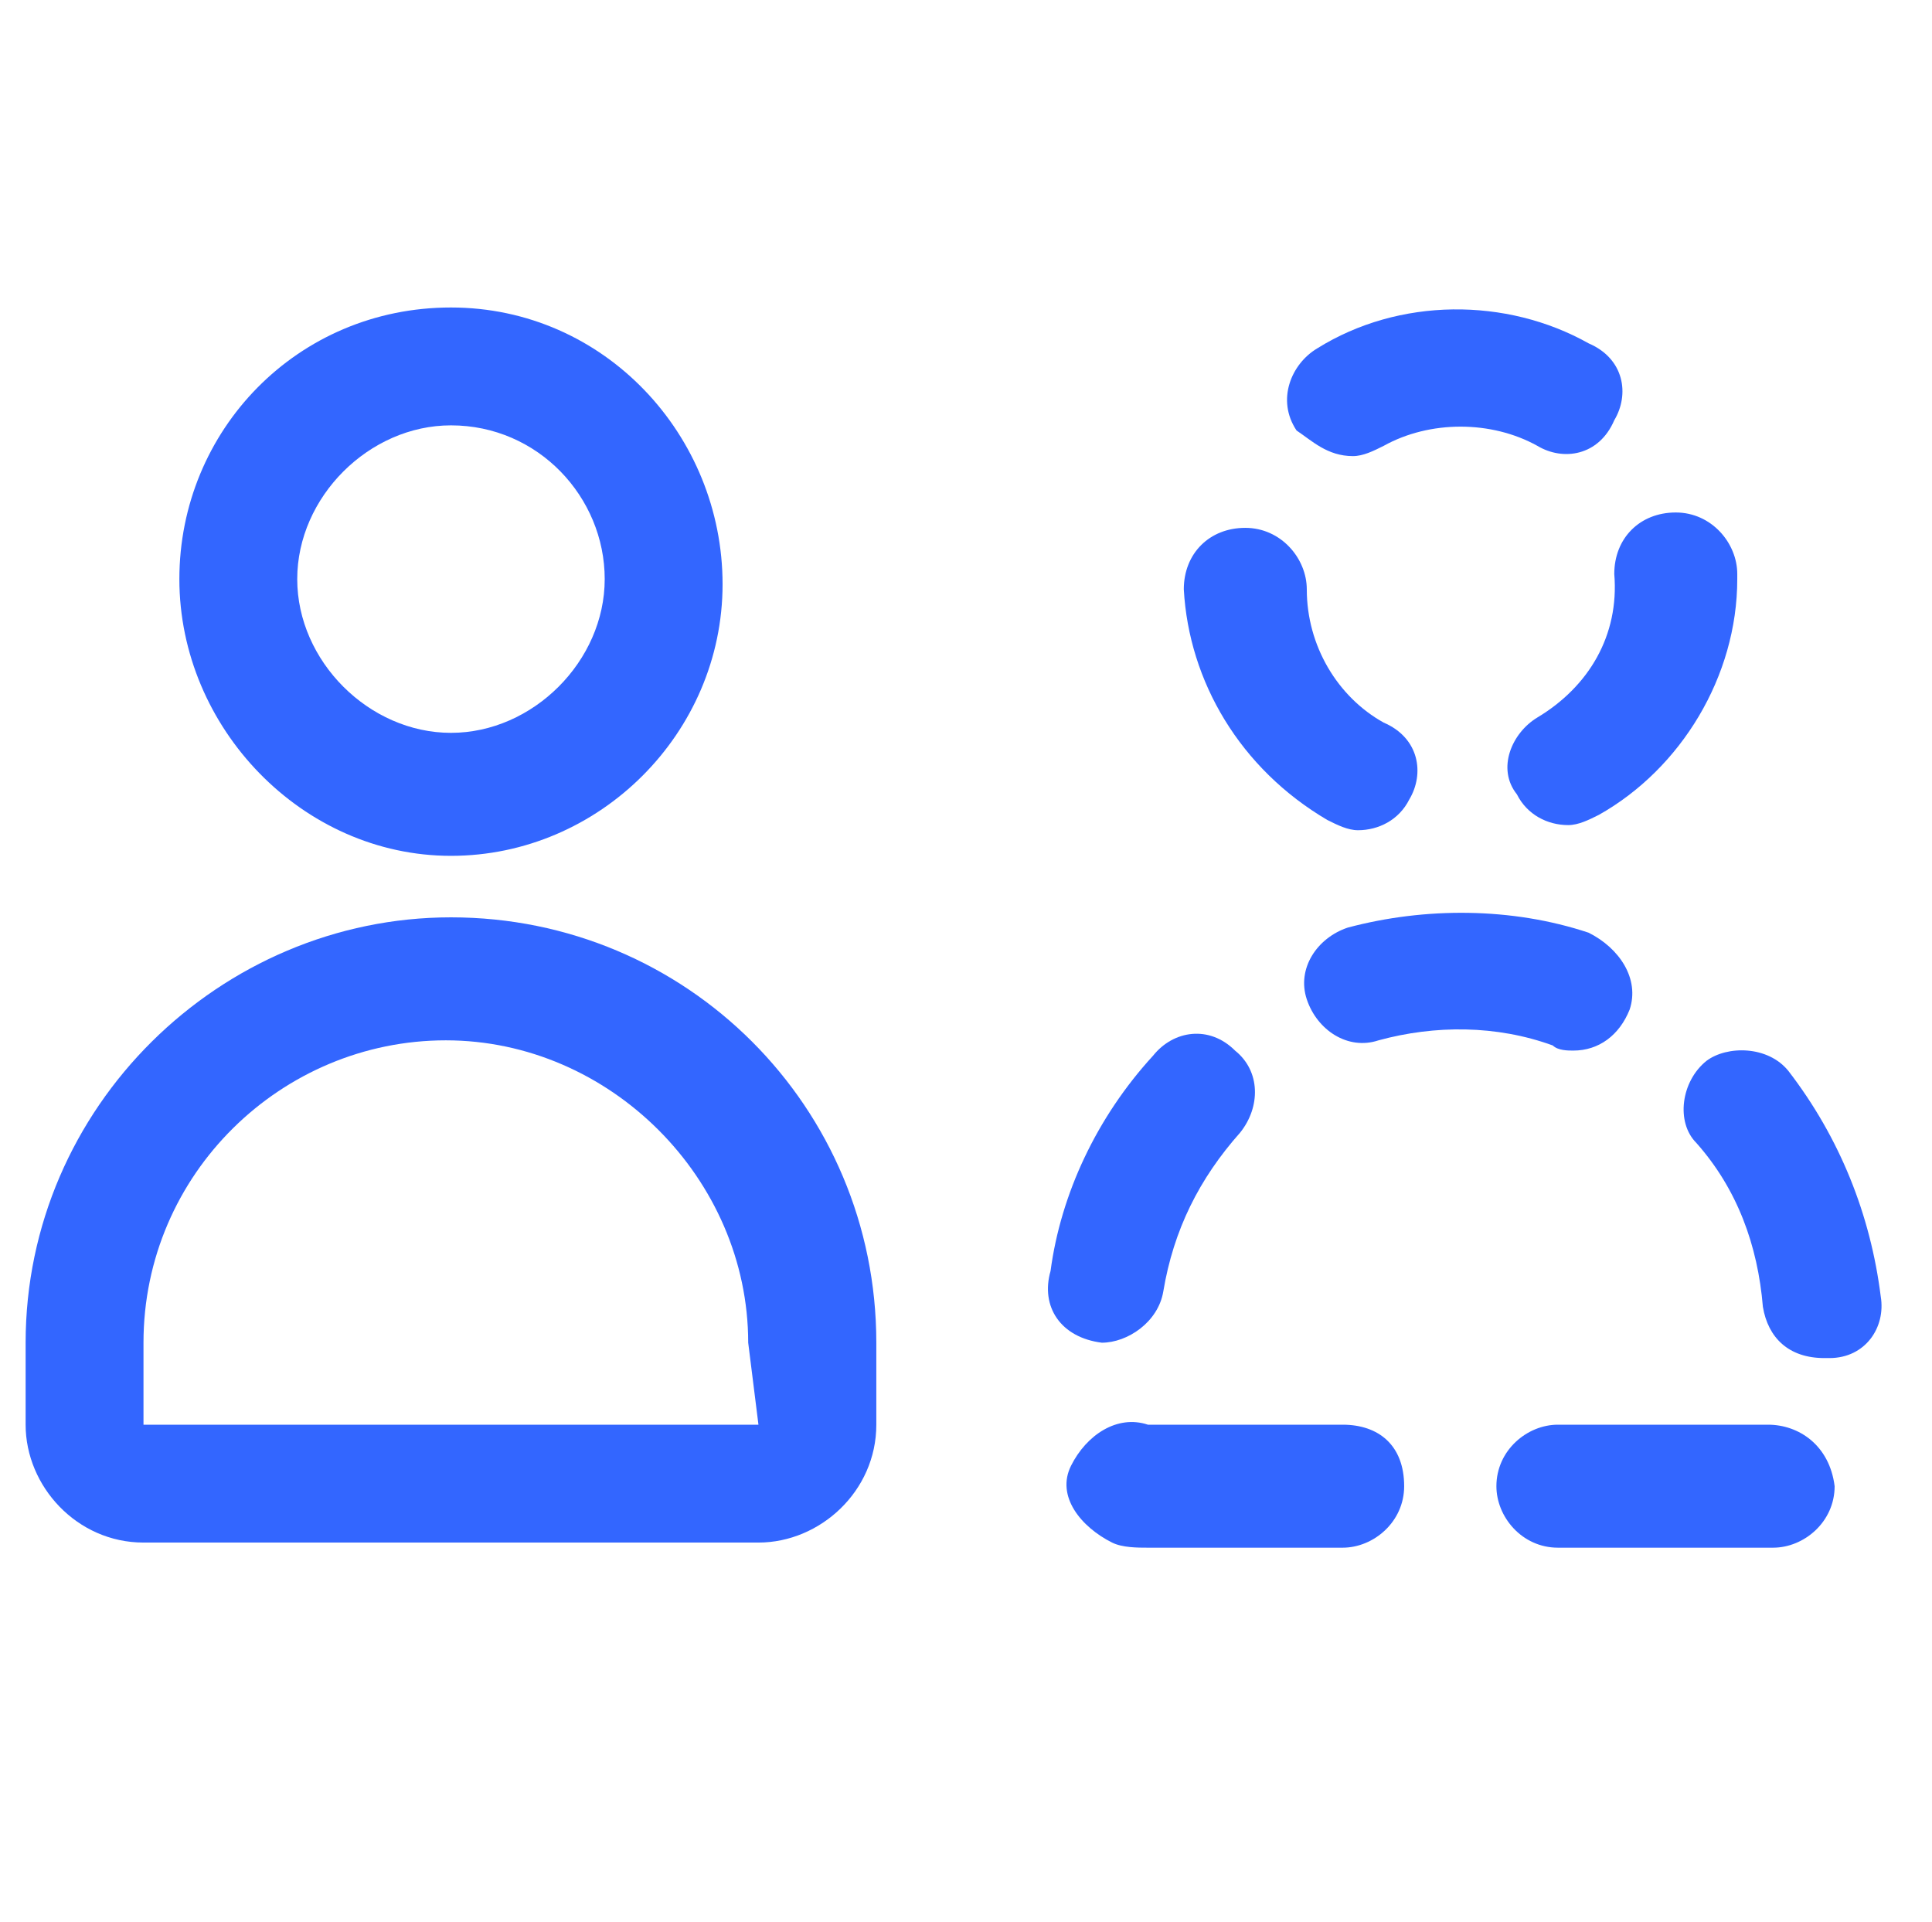
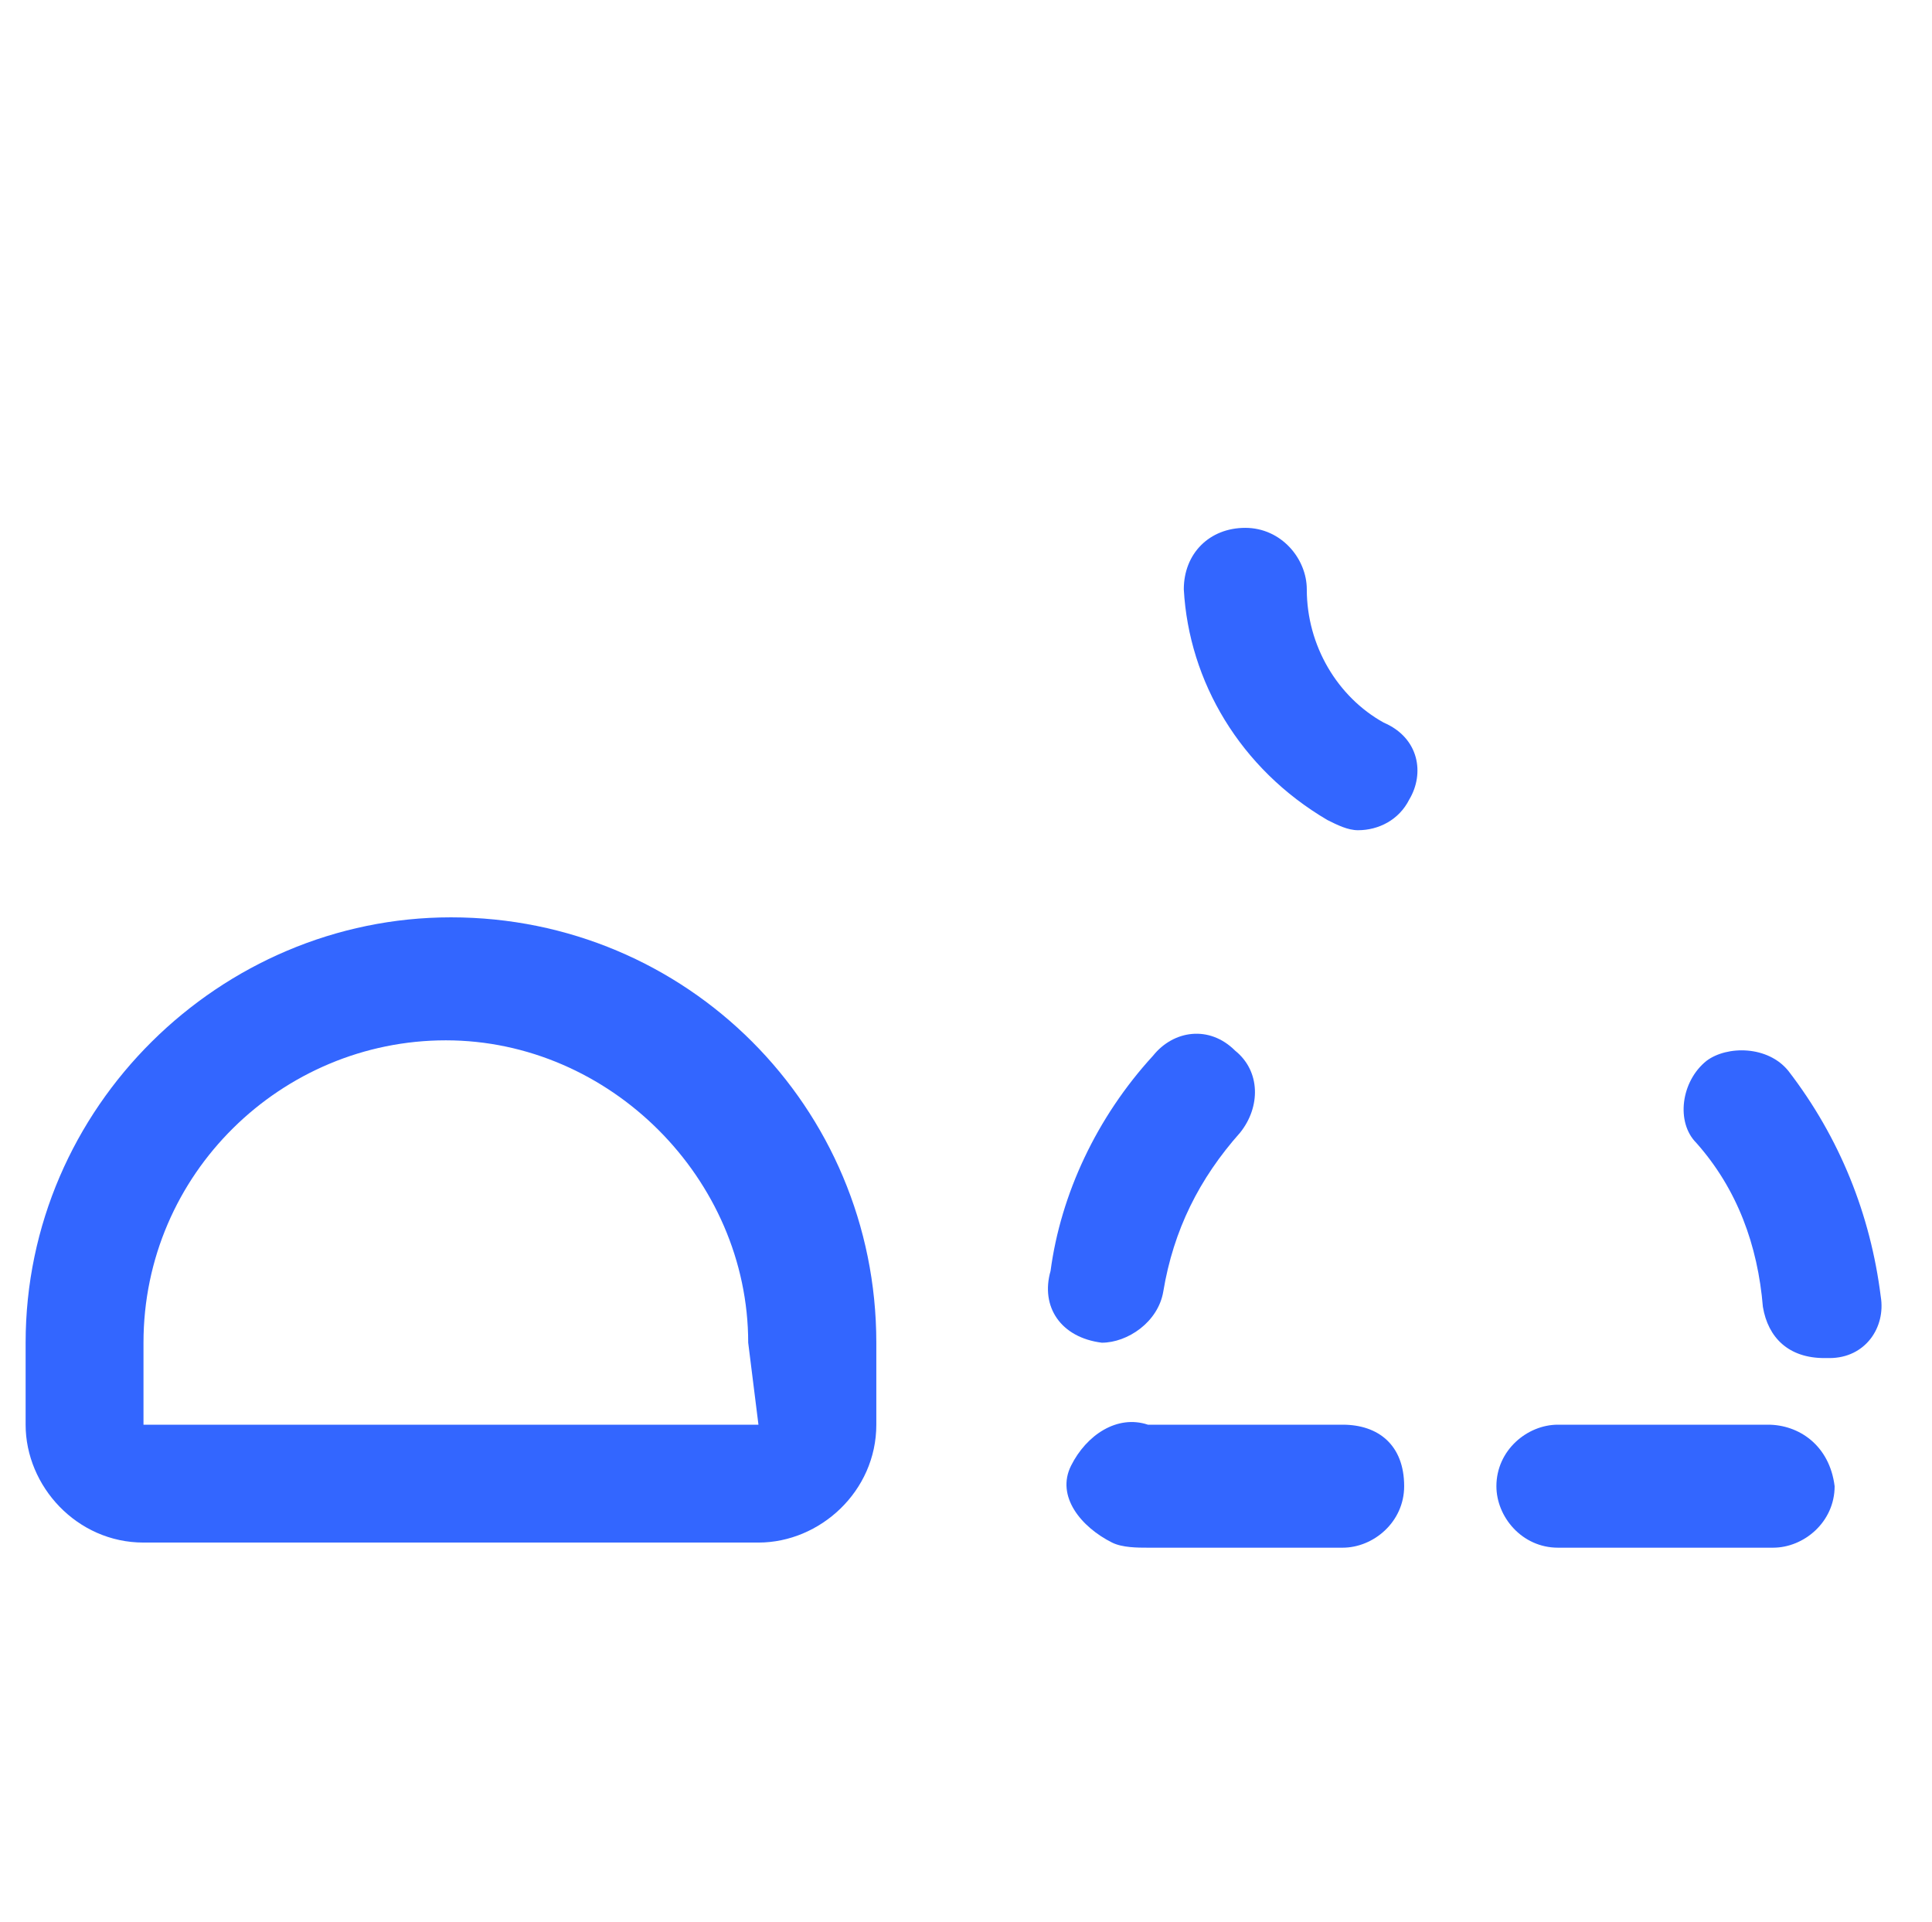
<svg xmlns="http://www.w3.org/2000/svg" version="1.1" id="Capa_1" x="0px" y="0px" viewBox="0 0 37.7 37.5" style="enable-background:new 0 0 37.7 37.5;" xml:space="preserve">
  <style type="text/css">
	.st0{fill:#3366FF;}
</style>
-   <path class="st0" d="M26.4,8.9c0.2,0,0.4-0.1,0.6-0.2c0.9-0.5,2.1-0.5,3,0c0.5,0.3,1.2,0.2,1.5-0.5c0.3-0.5,0.2-1.2-0.5-1.5  c-1.6-0.9-3.7-0.9-5.3,0.1c-0.5,0.3-0.8,1-0.4,1.6C25.6,8.6,25.9,8.9,26.4,8.9L26.4,8.9z" />
  <path class="st0" d="M25.9,16c0.2,0.1,0.4,0.2,0.6,0.2c0.4,0,0.8-0.2,1-0.6c0.3-0.5,0.2-1.2-0.5-1.5c-0.9-0.5-1.5-1.5-1.5-2.6  c0-0.6-0.5-1.2-1.2-1.2s-1.2,0.5-1.2,1.2C23.2,13.3,24.2,15,25.9,16L25.9,16z" />
-   <path class="st0" d="M30,14c-0.5,0.3-0.8,1-0.4,1.5c0.2,0.4,0.6,0.6,1,0.6c0.2,0,0.4-0.1,0.6-0.2c1.6-0.9,2.7-2.7,2.7-4.6v-0.1  c0-0.6-0.5-1.2-1.2-1.2s-1.2,0.5-1.2,1.2C31.6,12.4,31,13.4,30,14L30,14z" />
  <path class="st0" d="M36.7,25.3c-0.2-1.6-0.8-3.1-1.8-4.4c-0.4-0.5-1.2-0.5-1.6-0.2c-0.5,0.4-0.6,1.2-0.2,1.6c0.8,0.9,1.2,2,1.3,3.2  c0.1,0.6,0.5,1,1.2,1h0.1C36.4,26.5,36.8,25.9,36.7,25.3L36.7,25.3z" />
  <path class="st0" d="M26.2,27.8h-3.8c-0.6-0.2-1.2,0.2-1.5,0.8s0.2,1.2,0.8,1.5c0.2,0.1,0.5,0.1,0.7,0.1h3.8c0.6,0,1.2-0.5,1.2-1.2  C27.4,28.2,26.9,27.8,26.2,27.8z" />
-   <path class="st0" d="M30.7,20.5c0.5,0,0.9-0.3,1.1-0.8c0.2-0.6-0.2-1.2-0.8-1.5c-1.5-0.5-3.2-0.5-4.7-0.1c-0.6,0.2-1,0.8-0.8,1.4  c0.2,0.6,0.8,1,1.4,0.8c1.1-0.3,2.3-0.3,3.4,0.1C30.4,20.5,30.6,20.5,30.7,20.5z" />
  <path class="st0" d="M21.5,26.2c0.5,0,1.1-0.4,1.2-1c0.2-1.2,0.7-2.2,1.5-3.1c0.4-0.5,0.4-1.2-0.1-1.6c-0.5-0.5-1.2-0.4-1.6,0.1  c-1.1,1.2-1.8,2.7-2,4.2C20.3,25.5,20.7,26.1,21.5,26.2C21.3,26.2,21.4,26.2,21.5,26.2z" />
  <path class="st0" d="M34.5,27.8h-4.1c-0.6,0-1.2,0.5-1.2,1.2c0,0.6,0.5,1.2,1.2,1.2h4.2c0.6,0,1.2-0.5,1.2-1.2  C35.7,28.2,35.1,27.8,34.5,27.8z" />
-   <path class="st0" d="M8.8,16.7c2.9,0,5.3-2.4,5.3-5.3S11.8,6,8.8,6s-5.3,2.4-5.3,5.3S5.9,16.7,8.8,16.7z M8.8,8.3c1.7,0,3,1.4,3,3  s-1.4,3-3,3s-3-1.4-3-3S7.2,8.3,8.8,8.3z" />
  <path class="st0" d="M8.8,17.9c-4.5,0-8.3,3.7-8.3,8.3v1.6c0,1.2,1,2.3,2.3,2.3h12c1.2,0,2.3-1,2.3-2.3v-1.6  C17.1,21.6,13.4,17.9,8.8,17.9z M14.8,27.8h-12v-1.6c0-3.3,2.7-5.9,5.9-5.9s5.9,2.7,5.9,5.9L14.8,27.8L14.8,27.8z" />
</svg>